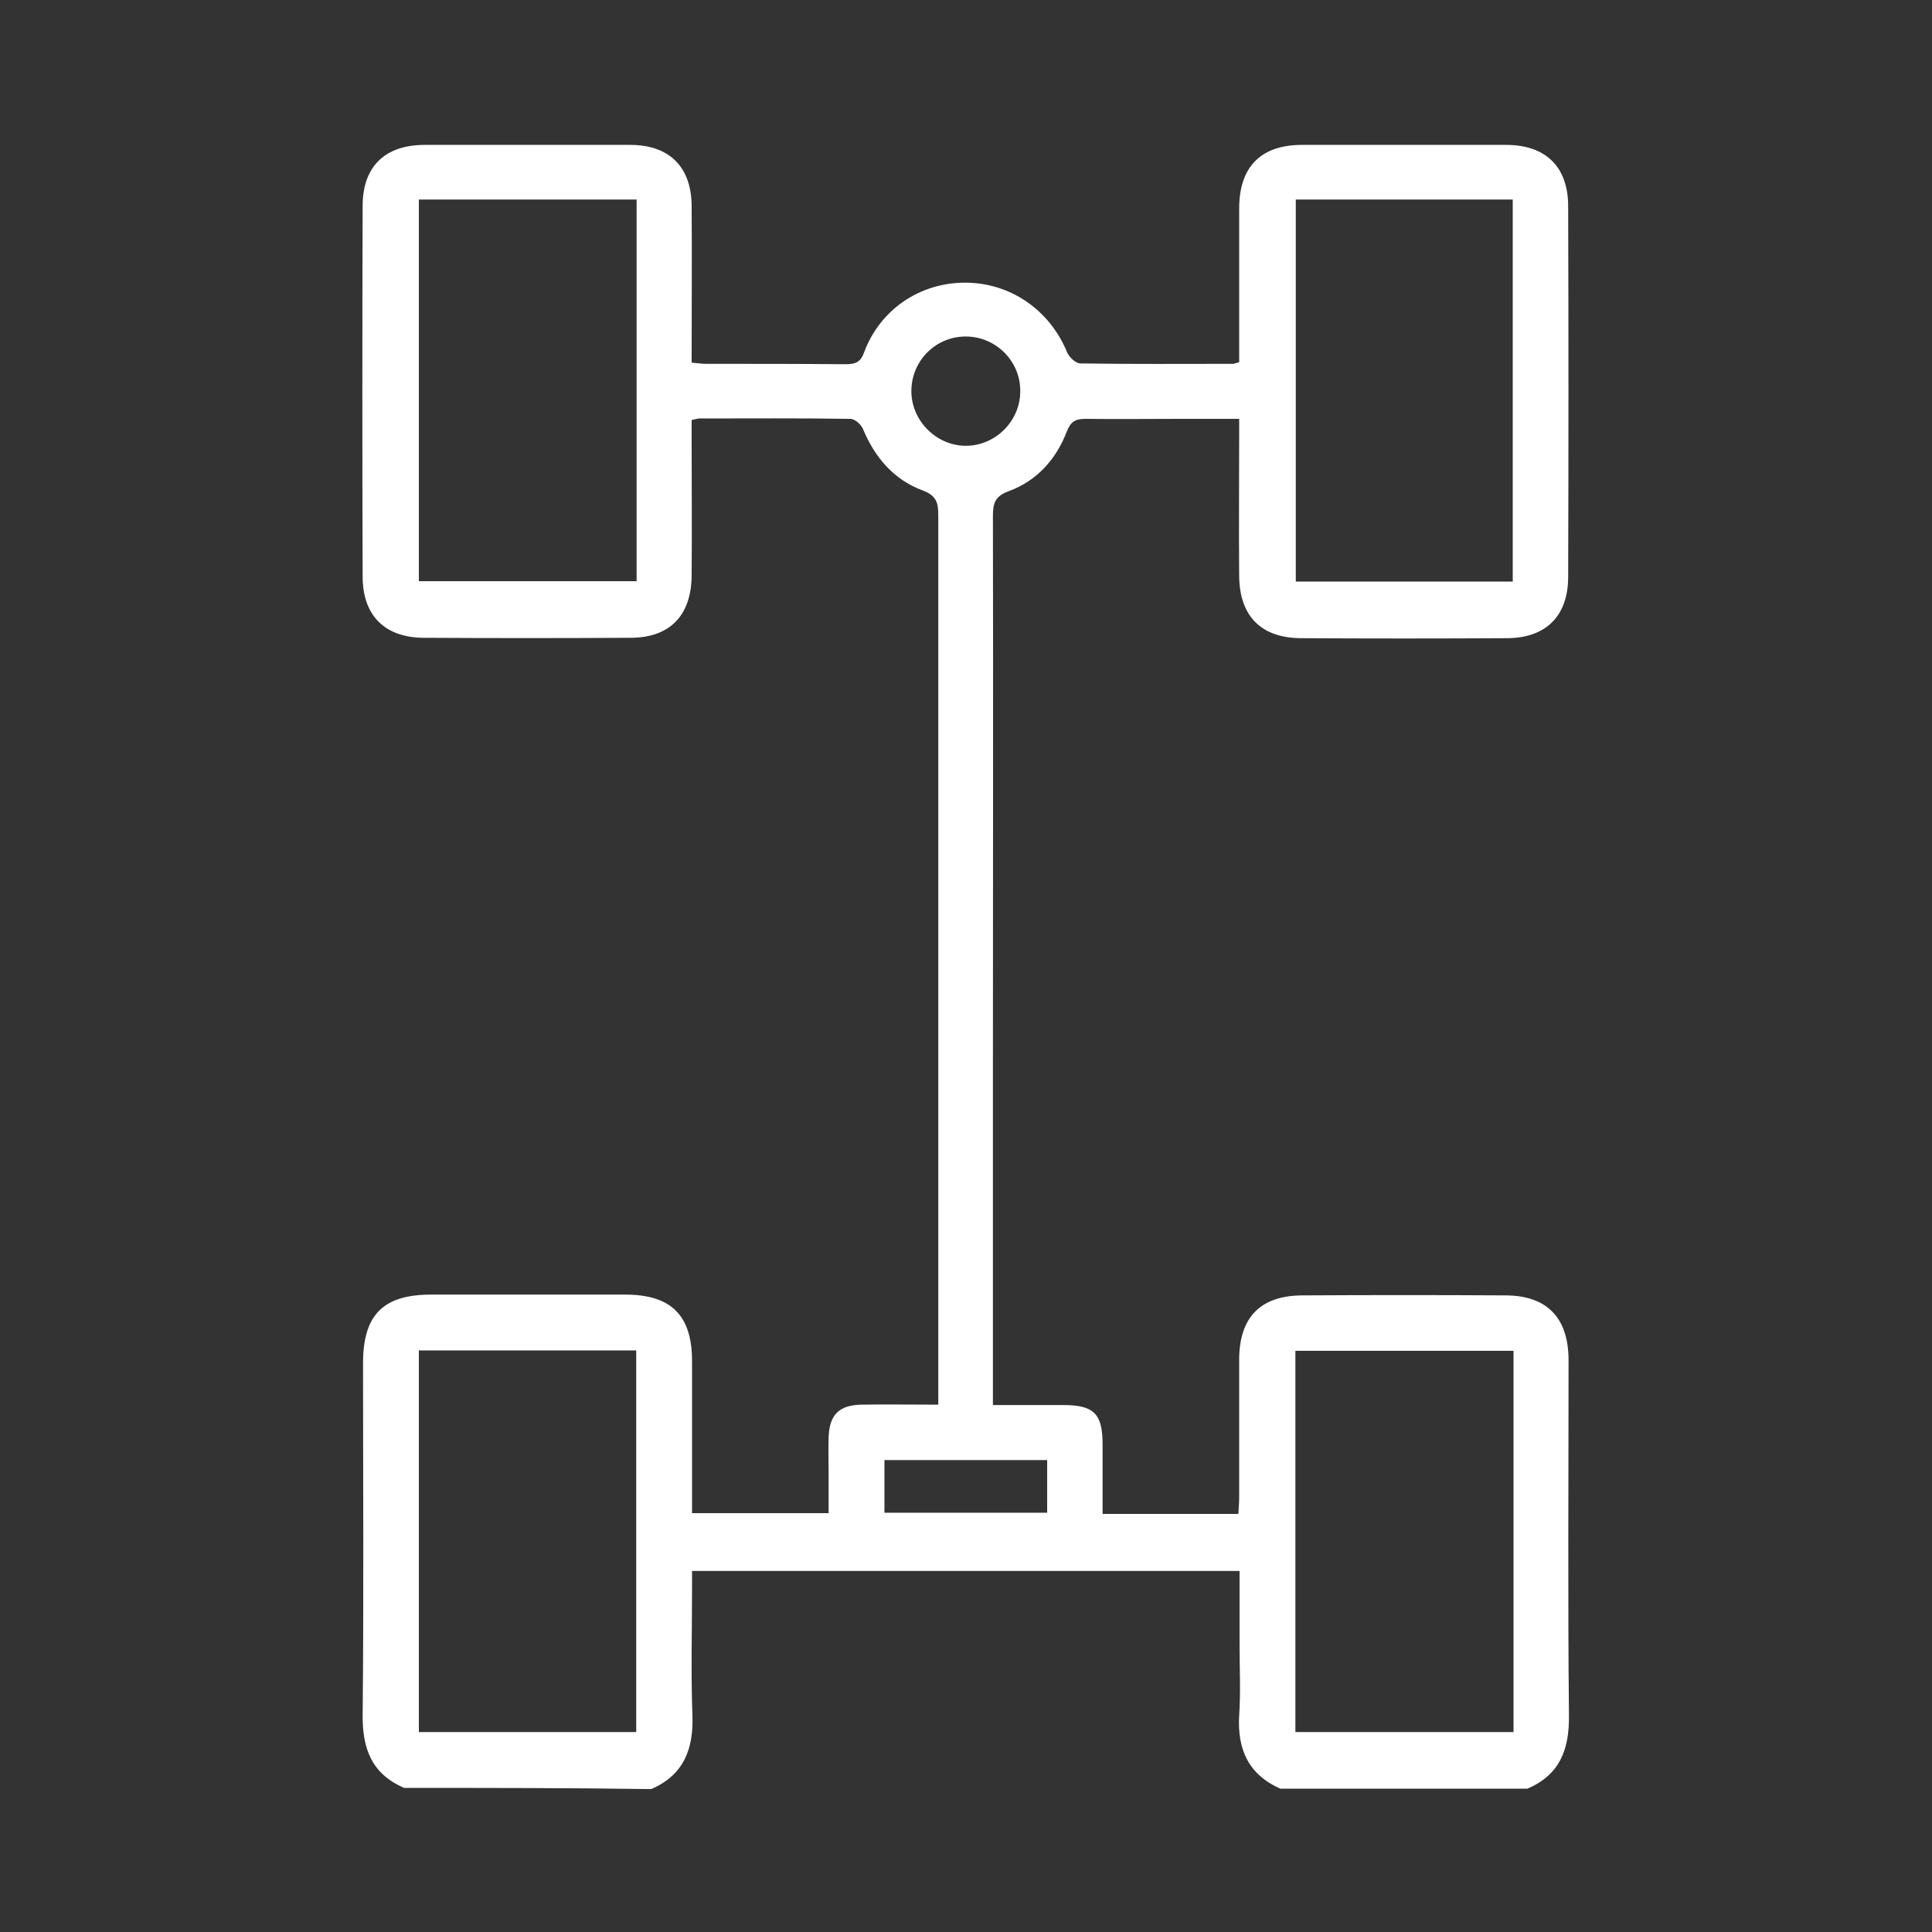
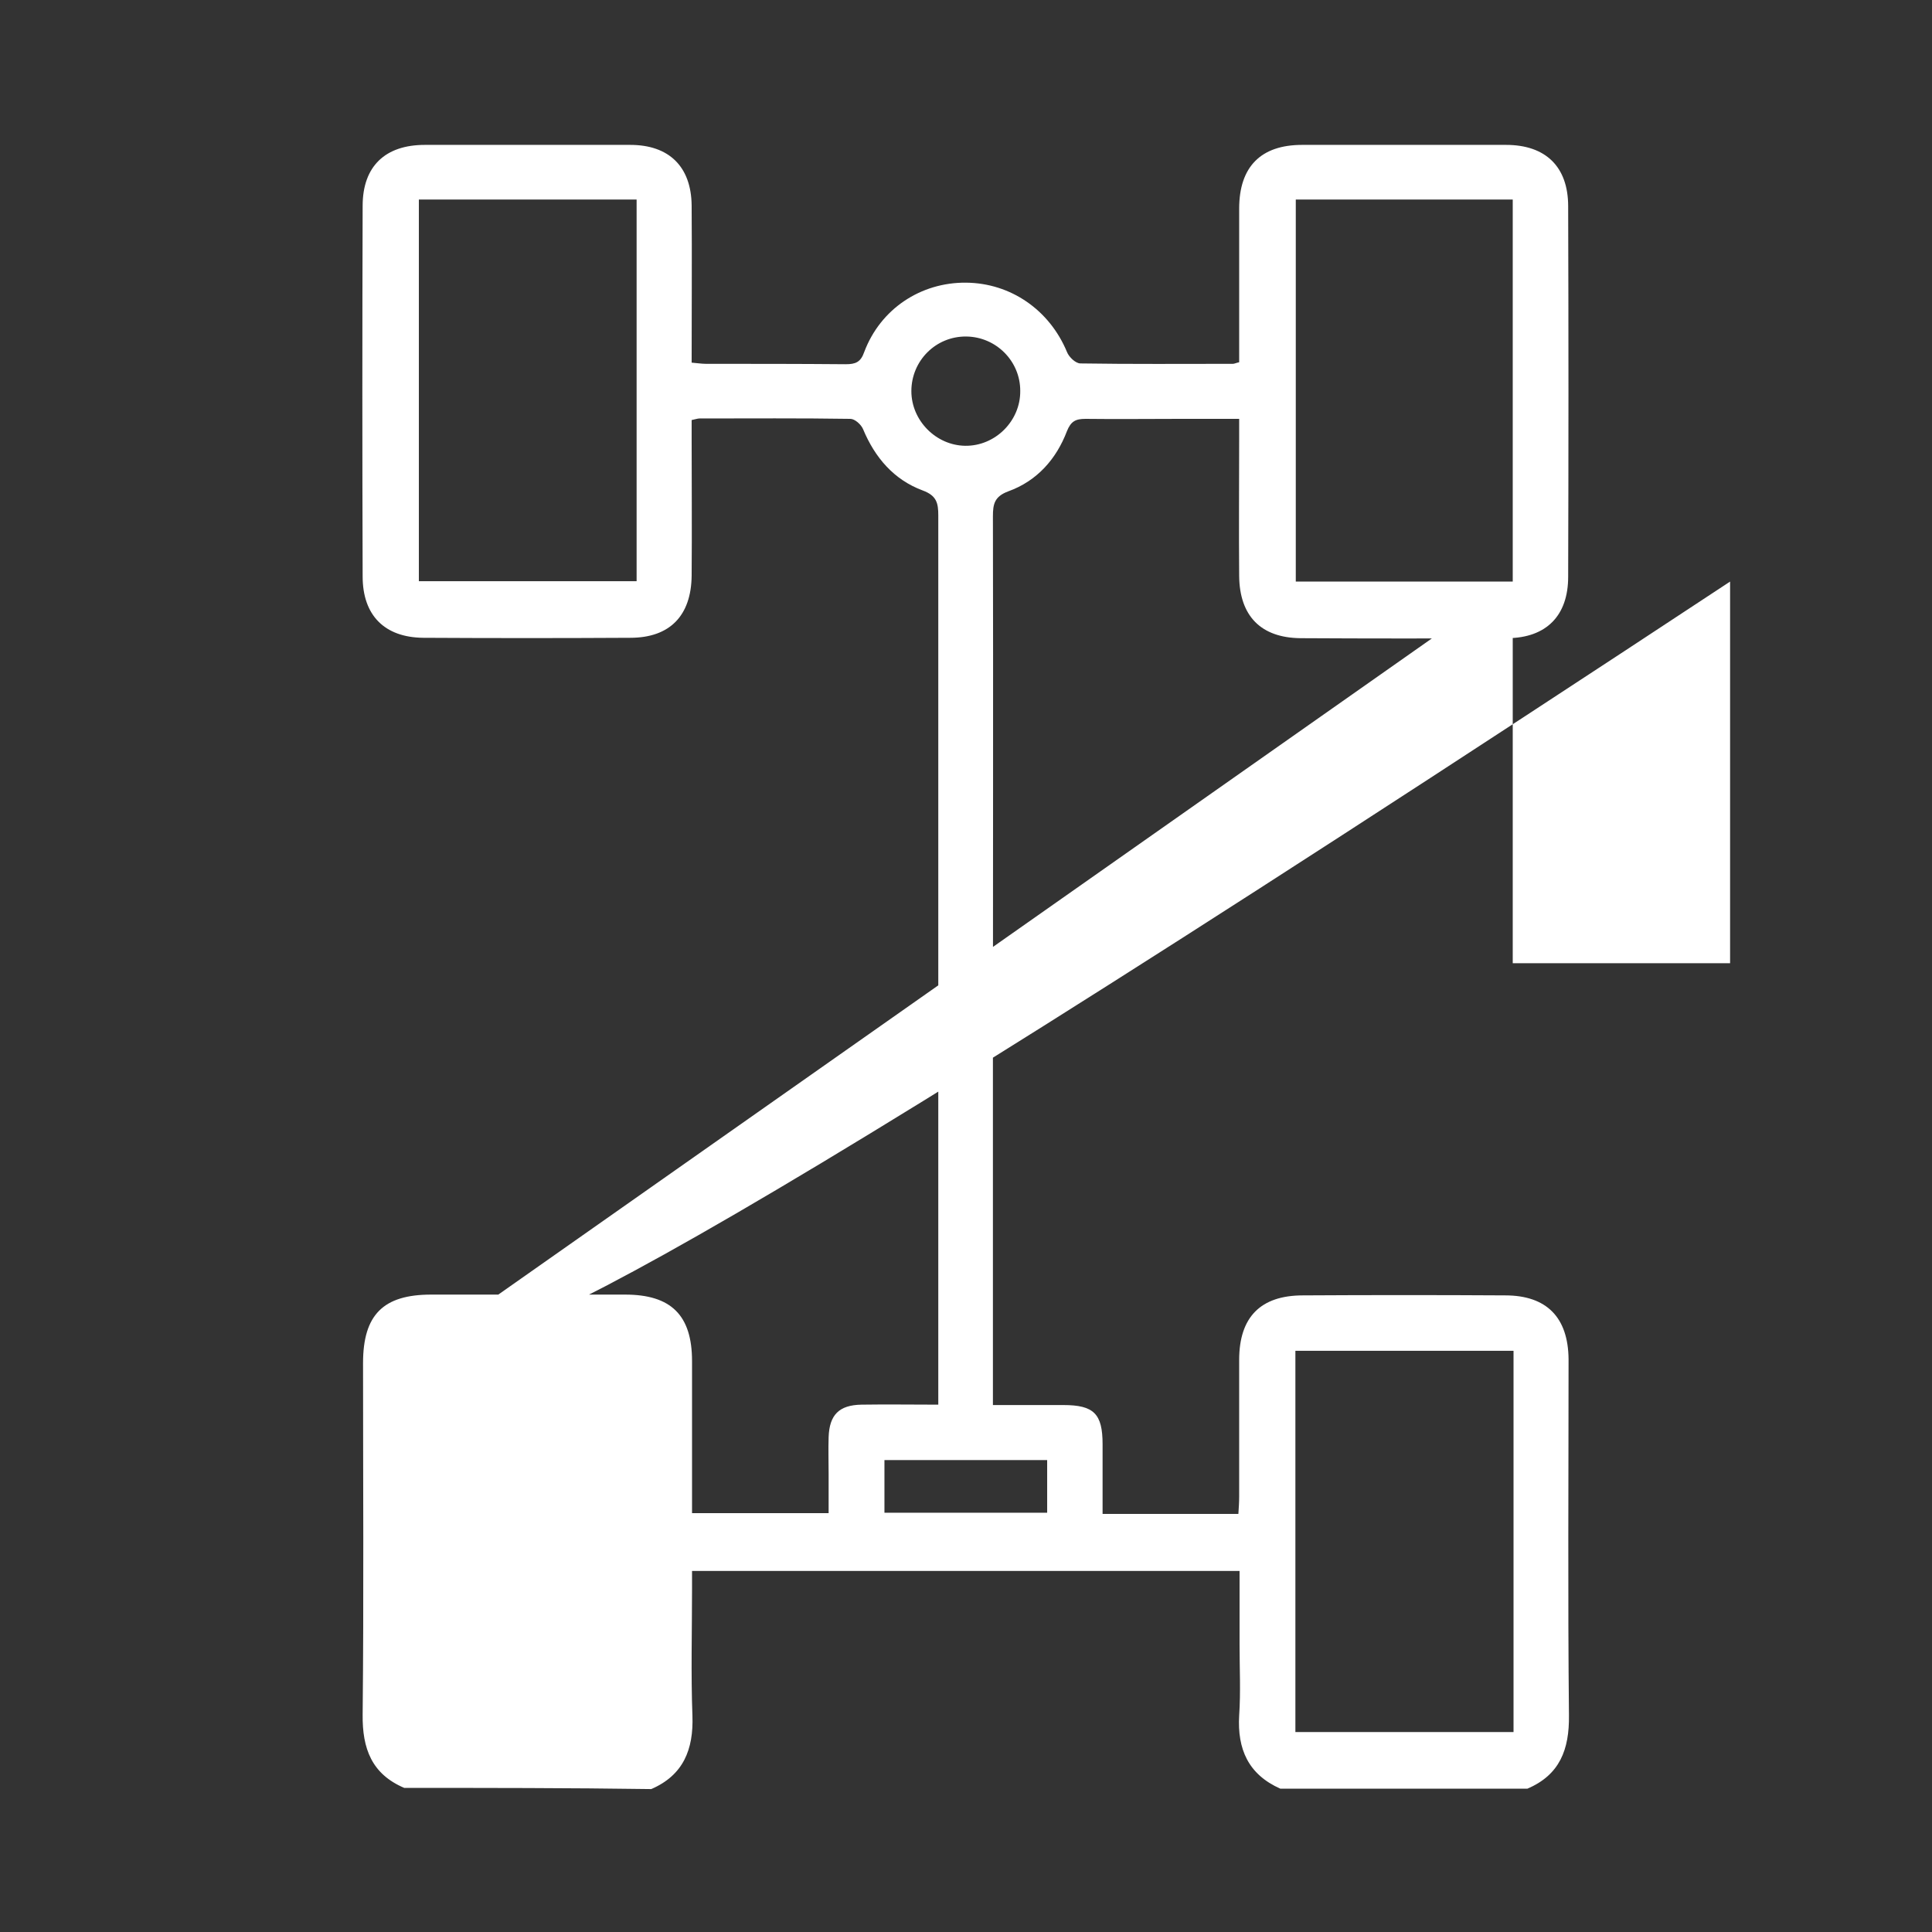
<svg xmlns="http://www.w3.org/2000/svg" version="1.1" id="Capa_1" x="0px" y="0px" viewBox="0 0 488 488" style="enable-background:new 0 0 488 488;" xml:space="preserve">
  <rect x="0" y="0" width="488" height="488" fill="#333333" stroke="none" />
  <style type="text/css">
	.st0{fill:#FFFFFF;}
</style>
  <g>
-     <path class="st0" d="M102.1,451.6c-8.2-3.5-10.6-9.9-10.5-18.5c0.3-29.6,0.1-59.2,0.1-88.8c0-12.2,5.1-17.3,17.2-17.3   c16.3,0,32.7,0,49,0c11.6,0,16.9,5.2,16.9,16.8c0,12.7,0,25.4,0,38.4c11.5,0,22.6,0,34.5,0c0-3.3,0-6.6,0-9.9c0-3.1-0.1-6.2,0-9.3   c0.2-5.6,2.6-8.1,8.3-8.2c6.3-0.1,12.6,0,19.4,0c0-2.1,0-3.7,0-5.3c0-73.1,0-146.2,0-219.3c0-3.1-0.4-5-3.9-6.3   c-7.3-2.7-12.1-8.3-15.1-15.5c-0.5-1.2-2.1-2.6-3.2-2.6c-12.7-0.2-25.4-0.1-38.1-0.1c-0.5,0-1,0.2-2,0.4c0,1.5,0,2.9,0,4.4   c0,11.6,0.1,23.2,0,34.9c-0.1,10.1-5.5,15.7-15.5,15.7c-17.4,0.1-34.9,0.1-52.3,0c-9.8-0.1-15.3-5.7-15.3-15.5   c-0.1-31.2-0.1-62.4,0-93.6c0-10,5.7-15.4,15.7-15.4c17.3,0,34.6,0,51.9,0c9.8,0,15.4,5.5,15.5,15.3c0.1,13.1,0,26.2,0,39.7   c1.3,0.1,2.5,0.3,3.6,0.3c11.8,0,23.5,0,35.3,0.1c2.5,0,3.8-0.5,4.7-3.1c4.1-10.9,14.3-17.6,25.7-17.5c11.3,0.1,21.1,6.9,25.5,17.5   c0.5,1.3,2.2,2.9,3.4,2.9c12.8,0.2,25.7,0.1,38.5,0.1c0.4,0,0.7-0.2,1.6-0.4c0-1.4,0-2.8,0-4.3c0-11.5,0-23,0-34.5   c0-10.6,5.5-16.1,15.9-16.1c17.2,0,34.3,0,51.5,0c10,0,15.7,5.5,15.7,15.5c0.1,31.2,0.1,62.4,0,93.6c0,9.8-5.5,15.4-15.3,15.5   c-17.4,0.1-34.9,0.1-52.3,0c-10-0.1-15.4-5.6-15.5-15.7c-0.1-11.6,0-23.2,0-34.9c0-1.4,0-2.9,0-4.8c-5.3,0-10.1,0-14.9,0   c-8,0-15.9,0.1-23.9,0c-2.5,0-3.7,0.6-4.7,3.1c-2.7,7.1-7.6,12.6-14.8,15.2c-3.5,1.3-3.9,3.2-3.9,6.3c0.1,46.5,0,92.9,0,139.4   c0,26.6,0,53.2,0,79.8c0,1.6,0,3.2,0,5.3c6.2,0,12,0,17.8,0c7.7,0,9.9,2.2,9.9,9.9c0,5.8,0,11.6,0,17.6c11.6,0,22.7,0,34.3,0   c0.1-1.5,0.2-3,0.2-4.4c0-11.5,0-23,0-34.5c0-10.8,5.4-16.3,16.1-16.3c17-0.1,34.1-0.1,51.1,0c10.5,0,15.9,5.6,16,16.1   c0,30-0.2,60,0.1,90c0.1,8.6-2.3,15-10.5,18.5c-20.8,0-41.6,0-62.4,0c-8.1-3.6-10.9-10-10.4-18.5c0.4-5.9,0.1-11.9,0.1-17.8   c0-6.2,0-12.3,0-18.7c-46.2,0-92,0-138.3,0c0,1.7,0,3.1,0,4.6c0,10.7-0.3,21.3,0.1,32c0.3,8.5-2.3,15-10.4,18.5   C143.7,451.6,122.9,451.6,102.1,451.6z M105.8,50.4c0,32.3,0,64.2,0,96.4c18.5,0,36.7,0,55,0c0-32.3,0-64.3,0-96.4   C142.4,50.4,124.3,50.4,105.8,50.4z M382.1,146.9c0-32.3,0-64.4,0-96.5c-18.4,0-36.5,0-54.8,0c0,32.2,0,64.3,0,96.5   C345.7,146.9,363.9,146.9,382.1,146.9z M105.8,341.1c0,32.5,0,64.4,0,96.4c18.5,0,36.6,0,54.9,0c0-32.2,0-64.2,0-96.4   C142.4,341.1,124.2,341.1,105.8,341.1z M382.3,341.2c-18.6,0-36.8,0-55.1,0c0,32.3,0,64.2,0,96.3c18.5,0,36.7,0,55.1,0   C382.3,405.2,382.3,373.4,382.3,341.2z M230.2,98.8c0,7.4,6.2,13.7,13.6,13.8c7.6,0.1,14-6.3,13.9-13.9c0-7.5-6.1-13.6-13.6-13.7   C236.4,84.9,230.2,91.1,230.2,98.8z M223.4,382.1c13.9,0,27.4,0,41.1,0c0-4.6,0-8.8,0-13.3c-13.8,0-27.3,0-41.1,0   C223.4,373.3,223.4,377.5,223.4,382.1z" />
+     <path class="st0" d="M102.1,451.6c-8.2-3.5-10.6-9.9-10.5-18.5c0.3-29.6,0.1-59.2,0.1-88.8c0-12.2,5.1-17.3,17.2-17.3   c16.3,0,32.7,0,49,0c11.6,0,16.9,5.2,16.9,16.8c0,12.7,0,25.4,0,38.4c11.5,0,22.6,0,34.5,0c0-3.3,0-6.6,0-9.9c0-3.1-0.1-6.2,0-9.3   c0.2-5.6,2.6-8.1,8.3-8.2c6.3-0.1,12.6,0,19.4,0c0-2.1,0-3.7,0-5.3c0-73.1,0-146.2,0-219.3c0-3.1-0.4-5-3.9-6.3   c-7.3-2.7-12.1-8.3-15.1-15.5c-0.5-1.2-2.1-2.6-3.2-2.6c-12.7-0.2-25.4-0.1-38.1-0.1c-0.5,0-1,0.2-2,0.4c0,1.5,0,2.9,0,4.4   c0,11.6,0.1,23.2,0,34.9c-0.1,10.1-5.5,15.7-15.5,15.7c-17.4,0.1-34.9,0.1-52.3,0c-9.8-0.1-15.3-5.7-15.3-15.5   c-0.1-31.2-0.1-62.4,0-93.6c0-10,5.7-15.4,15.7-15.4c17.3,0,34.6,0,51.9,0c9.8,0,15.4,5.5,15.5,15.3c0.1,13.1,0,26.2,0,39.7   c1.3,0.1,2.5,0.3,3.6,0.3c11.8,0,23.5,0,35.3,0.1c2.5,0,3.8-0.5,4.7-3.1c4.1-10.9,14.3-17.6,25.7-17.5c11.3,0.1,21.1,6.9,25.5,17.5   c0.5,1.3,2.2,2.9,3.4,2.9c12.8,0.2,25.7,0.1,38.5,0.1c0.4,0,0.7-0.2,1.6-0.4c0-1.4,0-2.8,0-4.3c0-11.5,0-23,0-34.5   c0-10.6,5.5-16.1,15.9-16.1c17.2,0,34.3,0,51.5,0c10,0,15.7,5.5,15.7,15.5c0.1,31.2,0.1,62.4,0,93.6c0,9.8-5.5,15.4-15.3,15.5   c-17.4,0.1-34.9,0.1-52.3,0c-10-0.1-15.4-5.6-15.5-15.7c-0.1-11.6,0-23.2,0-34.9c0-1.4,0-2.9,0-4.8c-5.3,0-10.1,0-14.9,0   c-8,0-15.9,0.1-23.9,0c-2.5,0-3.7,0.6-4.7,3.1c-2.7,7.1-7.6,12.6-14.8,15.2c-3.5,1.3-3.9,3.2-3.9,6.3c0.1,46.5,0,92.9,0,139.4   c0,26.6,0,53.2,0,79.8c0,1.6,0,3.2,0,5.3c6.2,0,12,0,17.8,0c7.7,0,9.9,2.2,9.9,9.9c0,5.8,0,11.6,0,17.6c11.6,0,22.7,0,34.3,0   c0.1-1.5,0.2-3,0.2-4.4c0-11.5,0-23,0-34.5c0-10.8,5.4-16.3,16.1-16.3c17-0.1,34.1-0.1,51.1,0c10.5,0,15.9,5.6,16,16.1   c0,30-0.2,60,0.1,90c0.1,8.6-2.3,15-10.5,18.5c-20.8,0-41.6,0-62.4,0c-8.1-3.6-10.9-10-10.4-18.5c0.4-5.9,0.1-11.9,0.1-17.8   c0-6.2,0-12.3,0-18.7c-46.2,0-92,0-138.3,0c0,1.7,0,3.1,0,4.6c0,10.7-0.3,21.3,0.1,32c0.3,8.5-2.3,15-10.4,18.5   C143.7,451.6,122.9,451.6,102.1,451.6z M105.8,50.4c0,32.3,0,64.2,0,96.4c18.5,0,36.7,0,55,0c0-32.3,0-64.3,0-96.4   C142.4,50.4,124.3,50.4,105.8,50.4z M382.1,146.9c0-32.3,0-64.4,0-96.5c-18.4,0-36.5,0-54.8,0c0,32.2,0,64.3,0,96.5   C345.7,146.9,363.9,146.9,382.1,146.9z c0,32.5,0,64.4,0,96.4c18.5,0,36.6,0,54.9,0c0-32.2,0-64.2,0-96.4   C142.4,341.1,124.2,341.1,105.8,341.1z M382.3,341.2c-18.6,0-36.8,0-55.1,0c0,32.3,0,64.2,0,96.3c18.5,0,36.7,0,55.1,0   C382.3,405.2,382.3,373.4,382.3,341.2z M230.2,98.8c0,7.4,6.2,13.7,13.6,13.8c7.6,0.1,14-6.3,13.9-13.9c0-7.5-6.1-13.6-13.6-13.7   C236.4,84.9,230.2,91.1,230.2,98.8z M223.4,382.1c13.9,0,27.4,0,41.1,0c0-4.6,0-8.8,0-13.3c-13.8,0-27.3,0-41.1,0   C223.4,373.3,223.4,377.5,223.4,382.1z" />
  </g>
</svg>